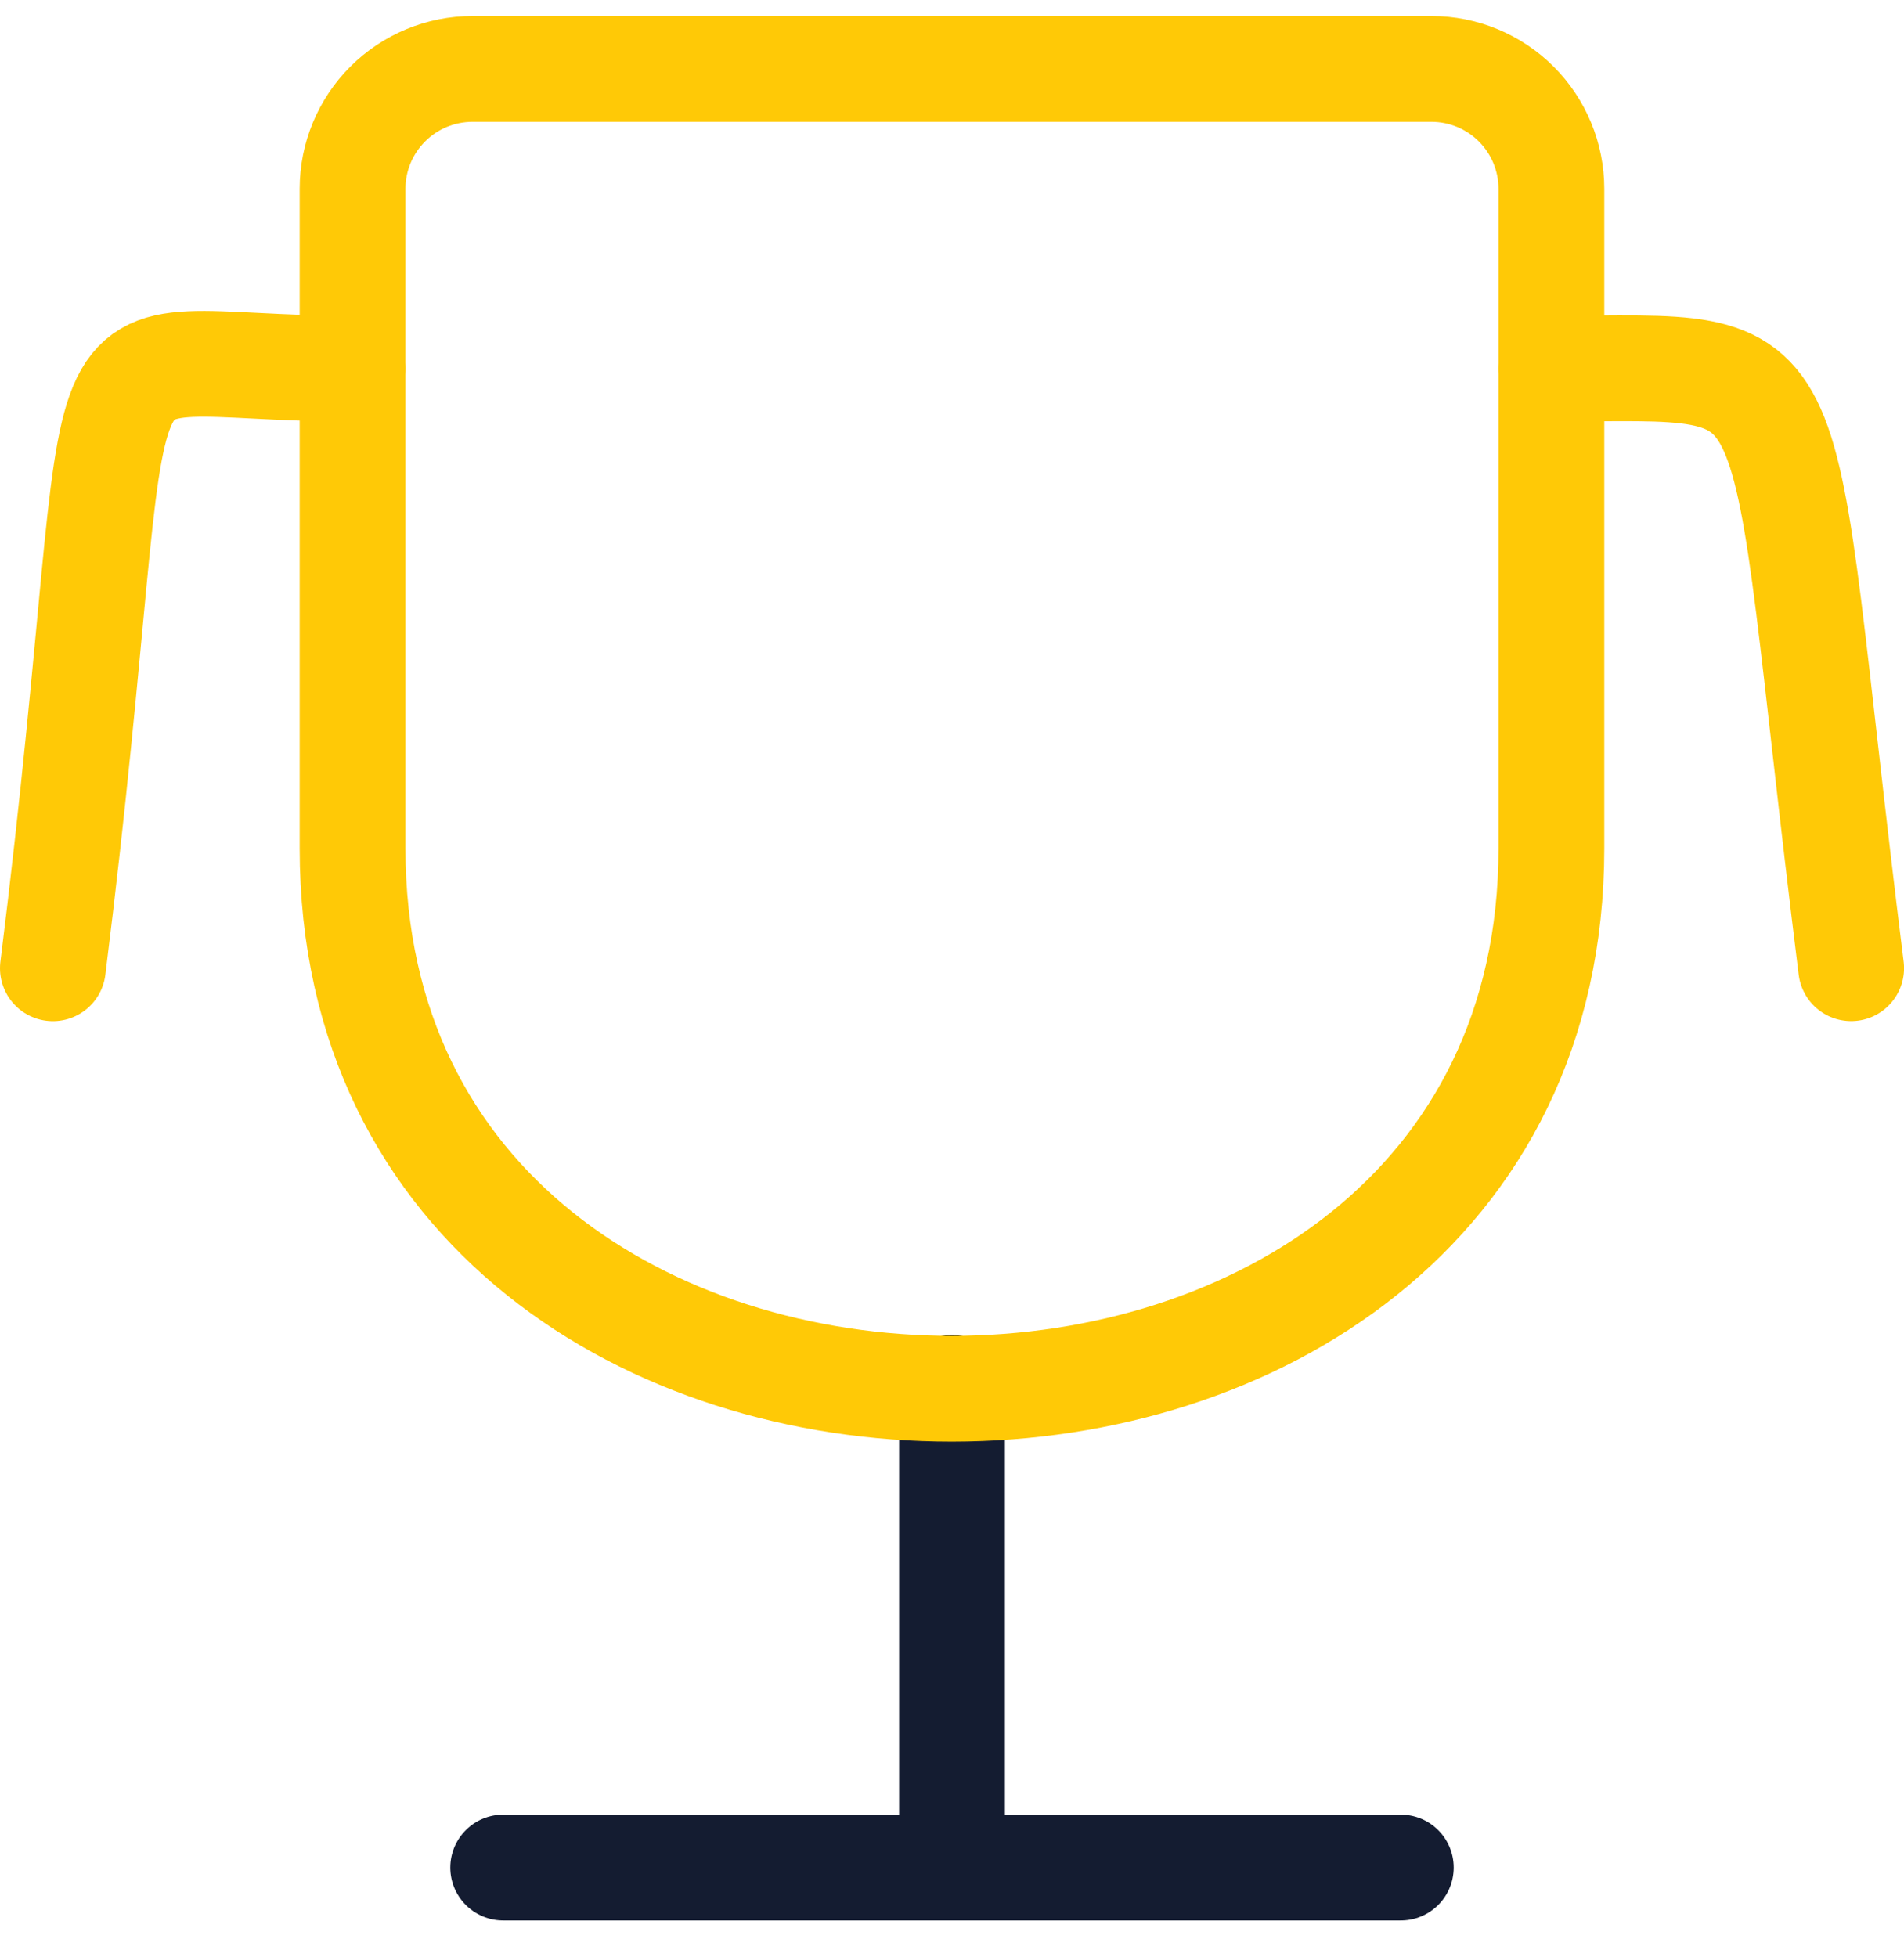
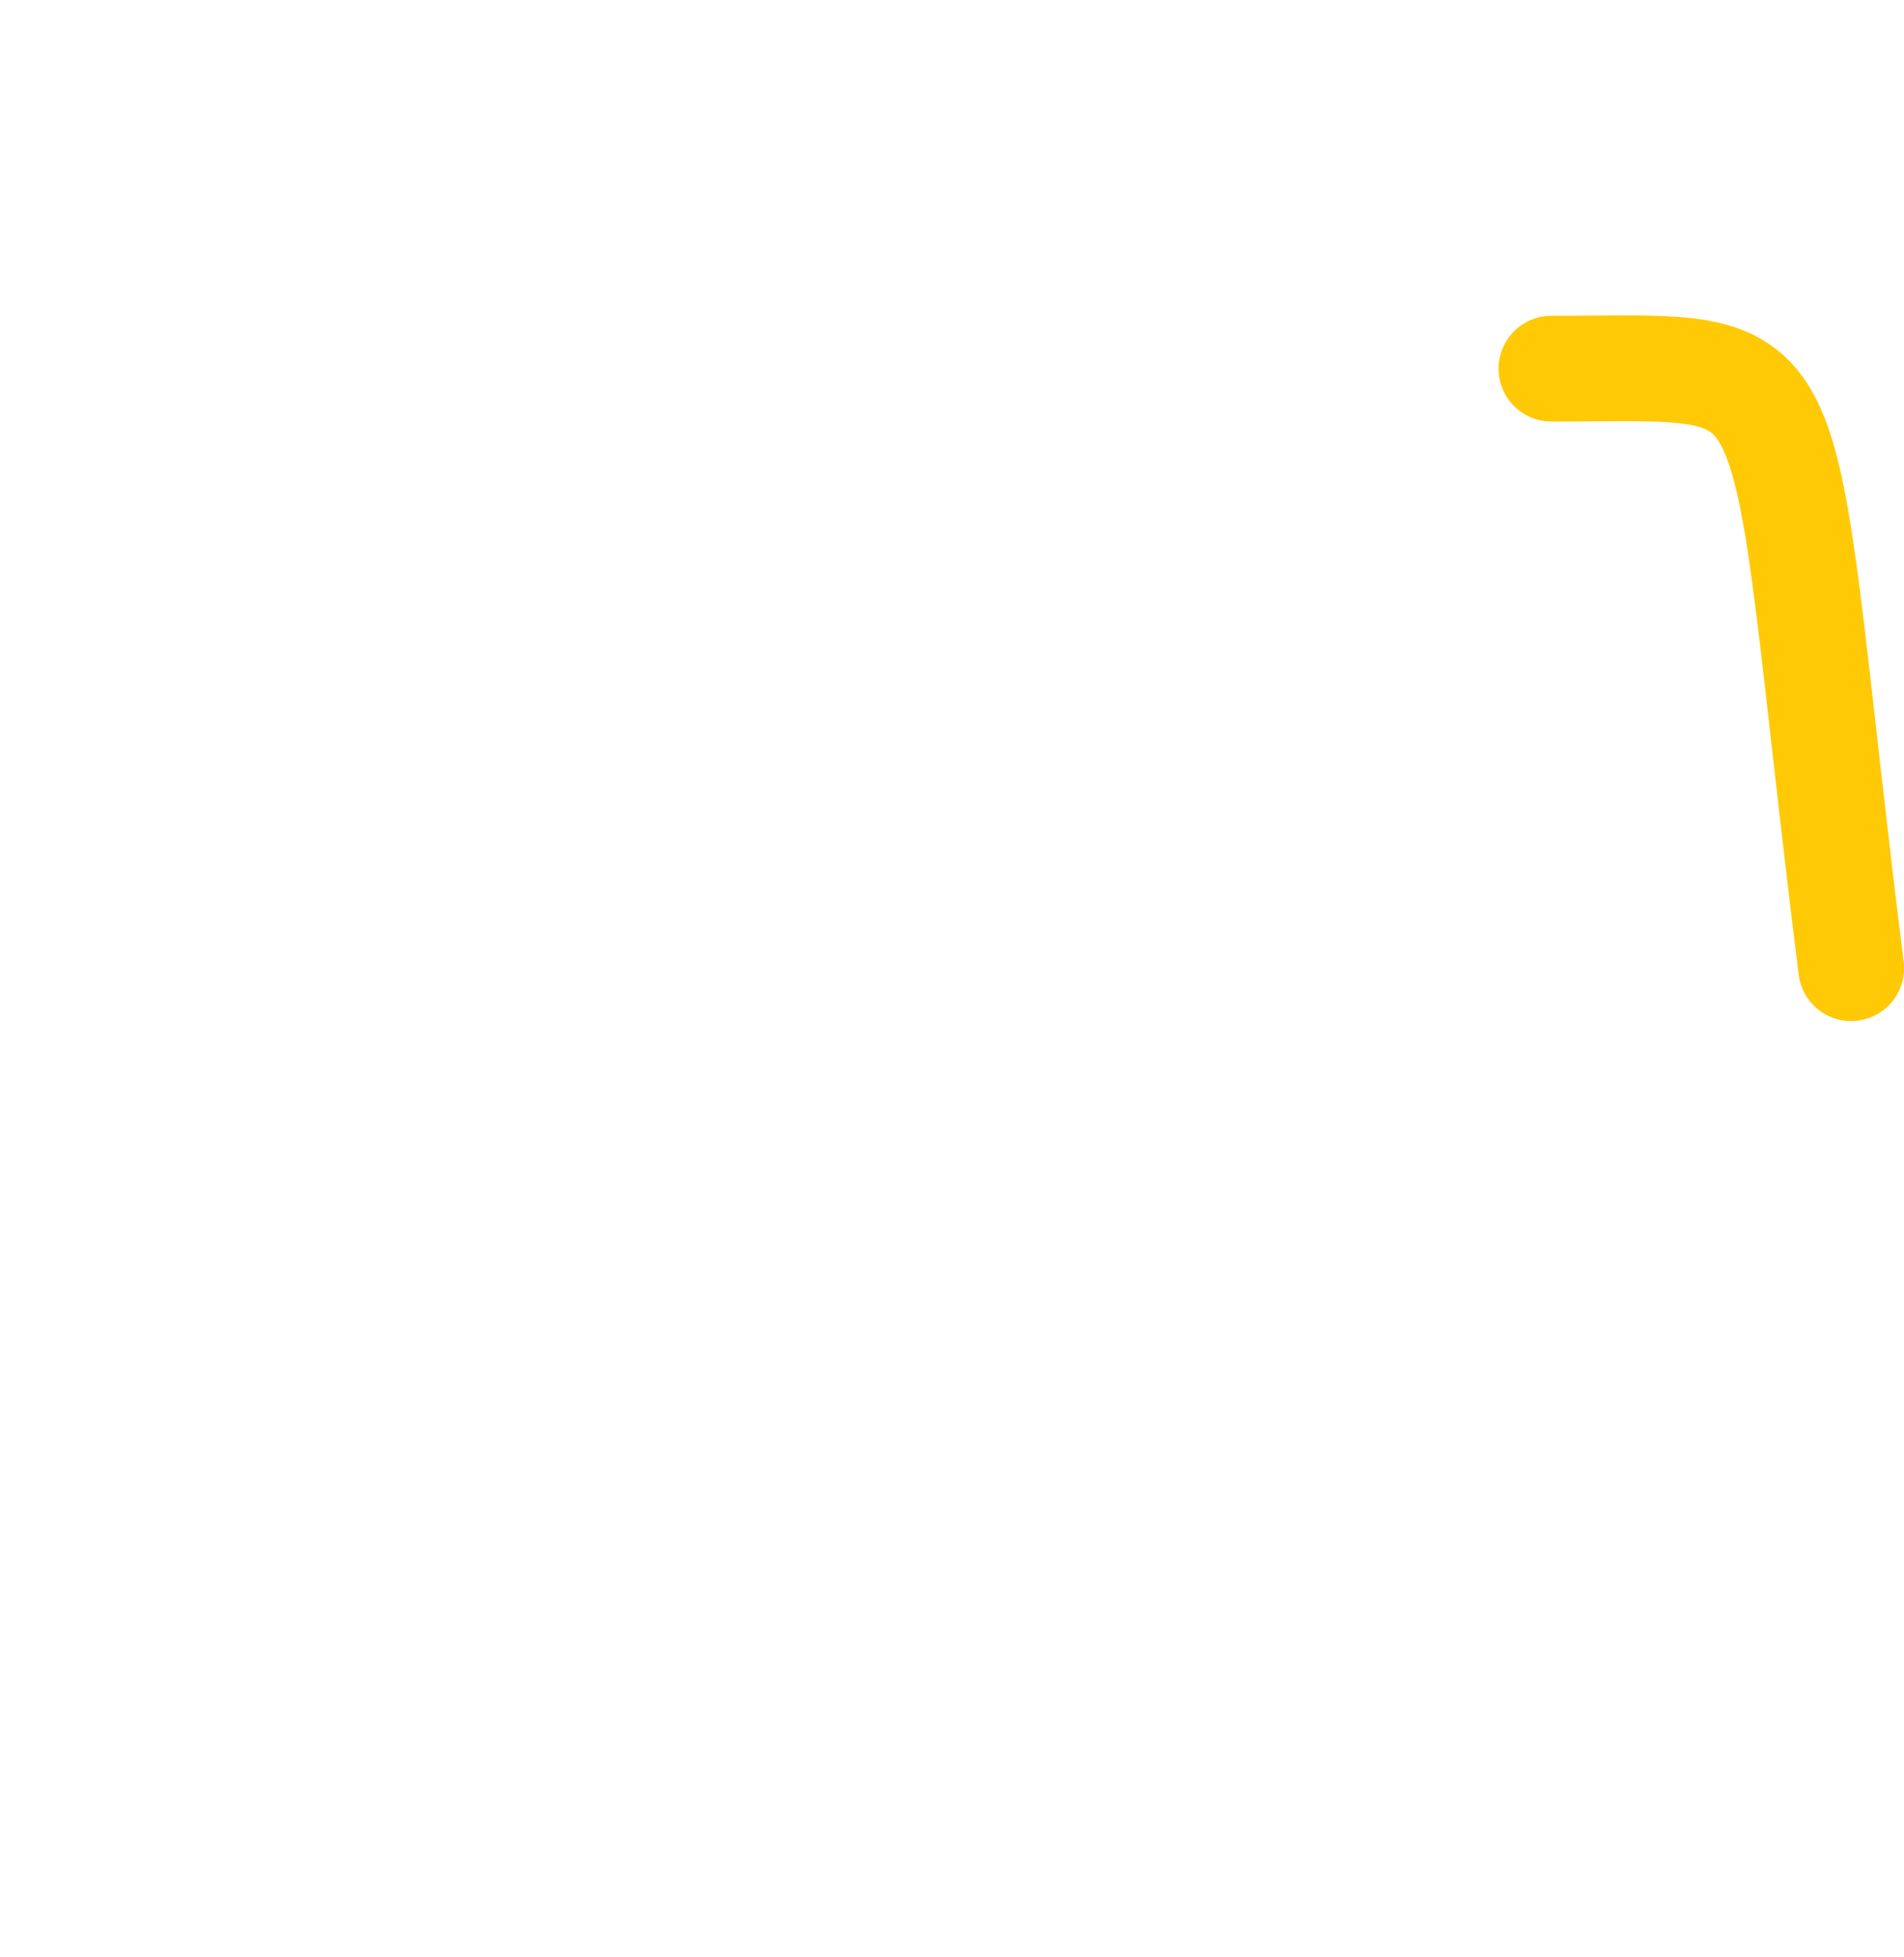
<svg xmlns="http://www.w3.org/2000/svg" width="36" height="37" viewBox="0 0 36 37" fill="none">
  <path d="M29.334 6.969C34.419 6.969 33.499 6.286 35.001 18.302" stroke="#FFC906" stroke-width="2" stroke-linecap="round" stroke-linejoin="round" />
-   <path d="M6.667 6.969C0.94 6.969 2.652 5.096 1 18.303" stroke="#FFC906" stroke-width="2" stroke-linecap="round" stroke-linejoin="round" />
-   <path d="M26.486 35.303H9.514" stroke="#141C31" stroke-width="2" stroke-linecap="round" stroke-linejoin="round" />
-   <path d="M18 35.303V26.236" stroke="#141C31" stroke-width="2" stroke-linecap="round" stroke-linejoin="round" />
-   <path d="M6.666 16.036V3.569C6.666 2.968 6.905 2.392 7.33 1.967C7.755 1.542 8.332 1.303 8.933 1.303H27.066C27.667 1.303 28.244 1.542 28.669 1.967C29.094 2.392 29.333 2.968 29.333 3.569V16.036C29.333 29.648 6.666 29.666 6.666 16.036Z" stroke="#FFC906" stroke-width="2" stroke-linecap="round" stroke-linejoin="round" />
</svg>